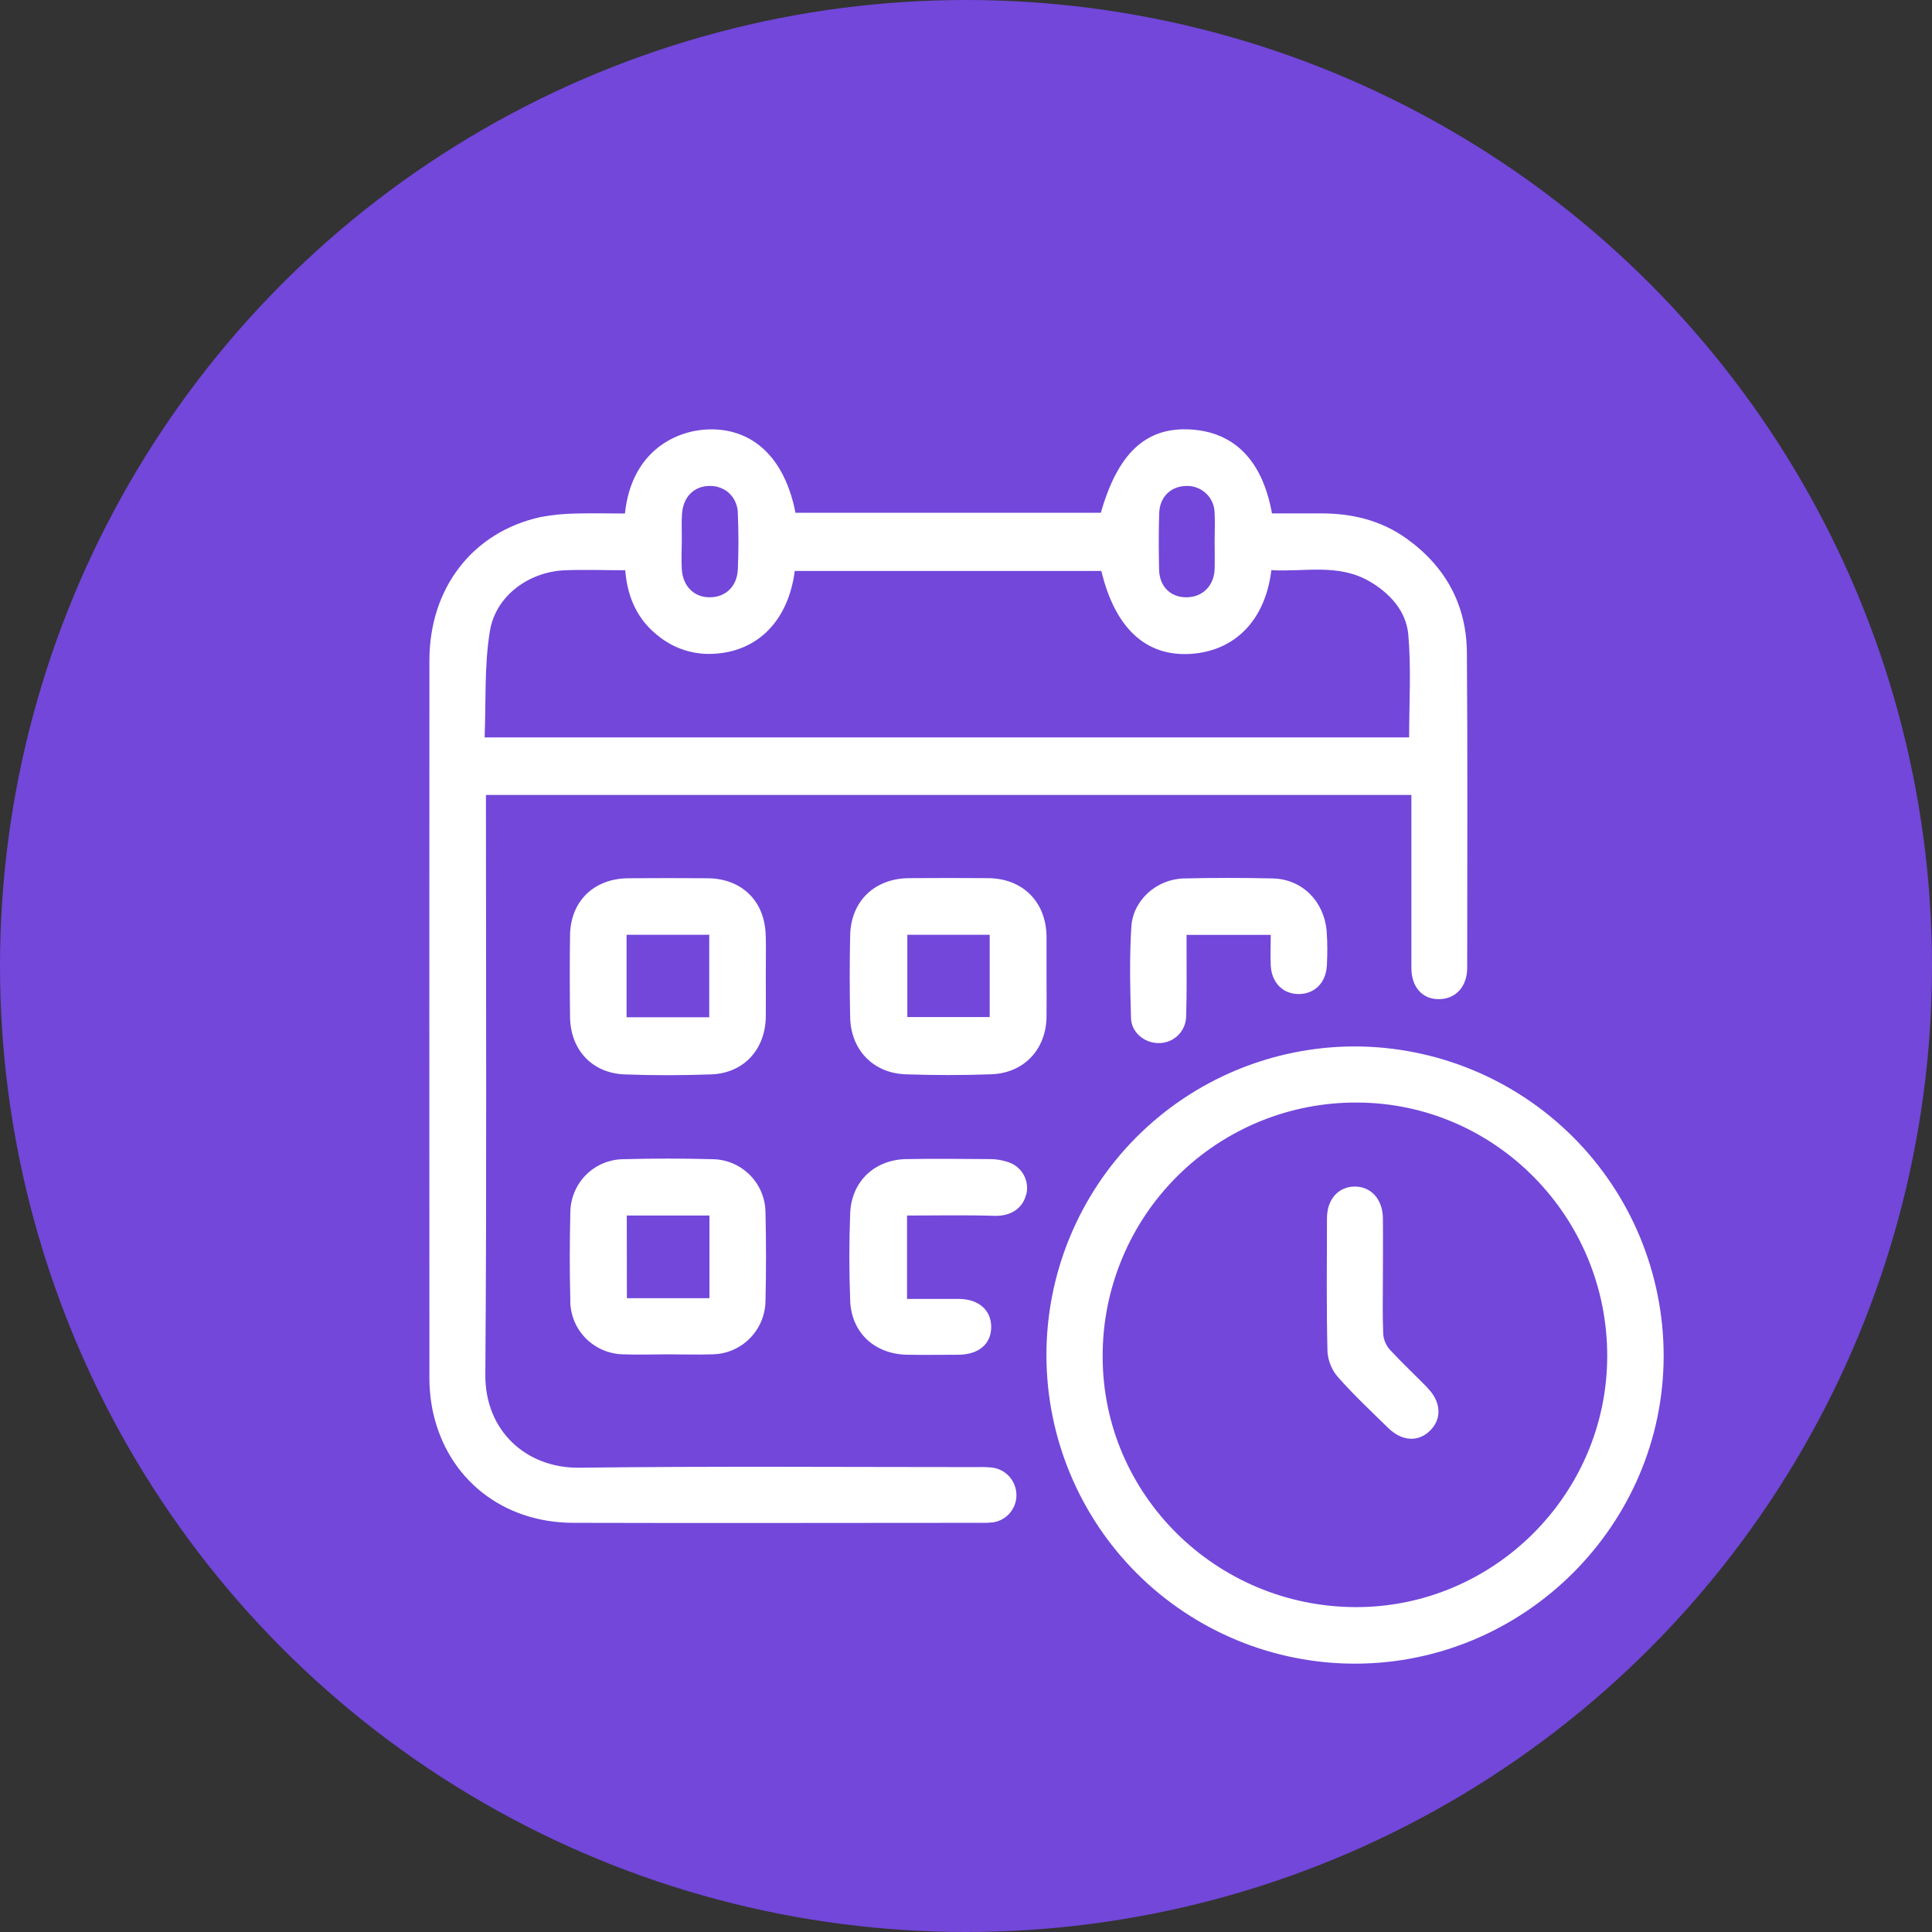
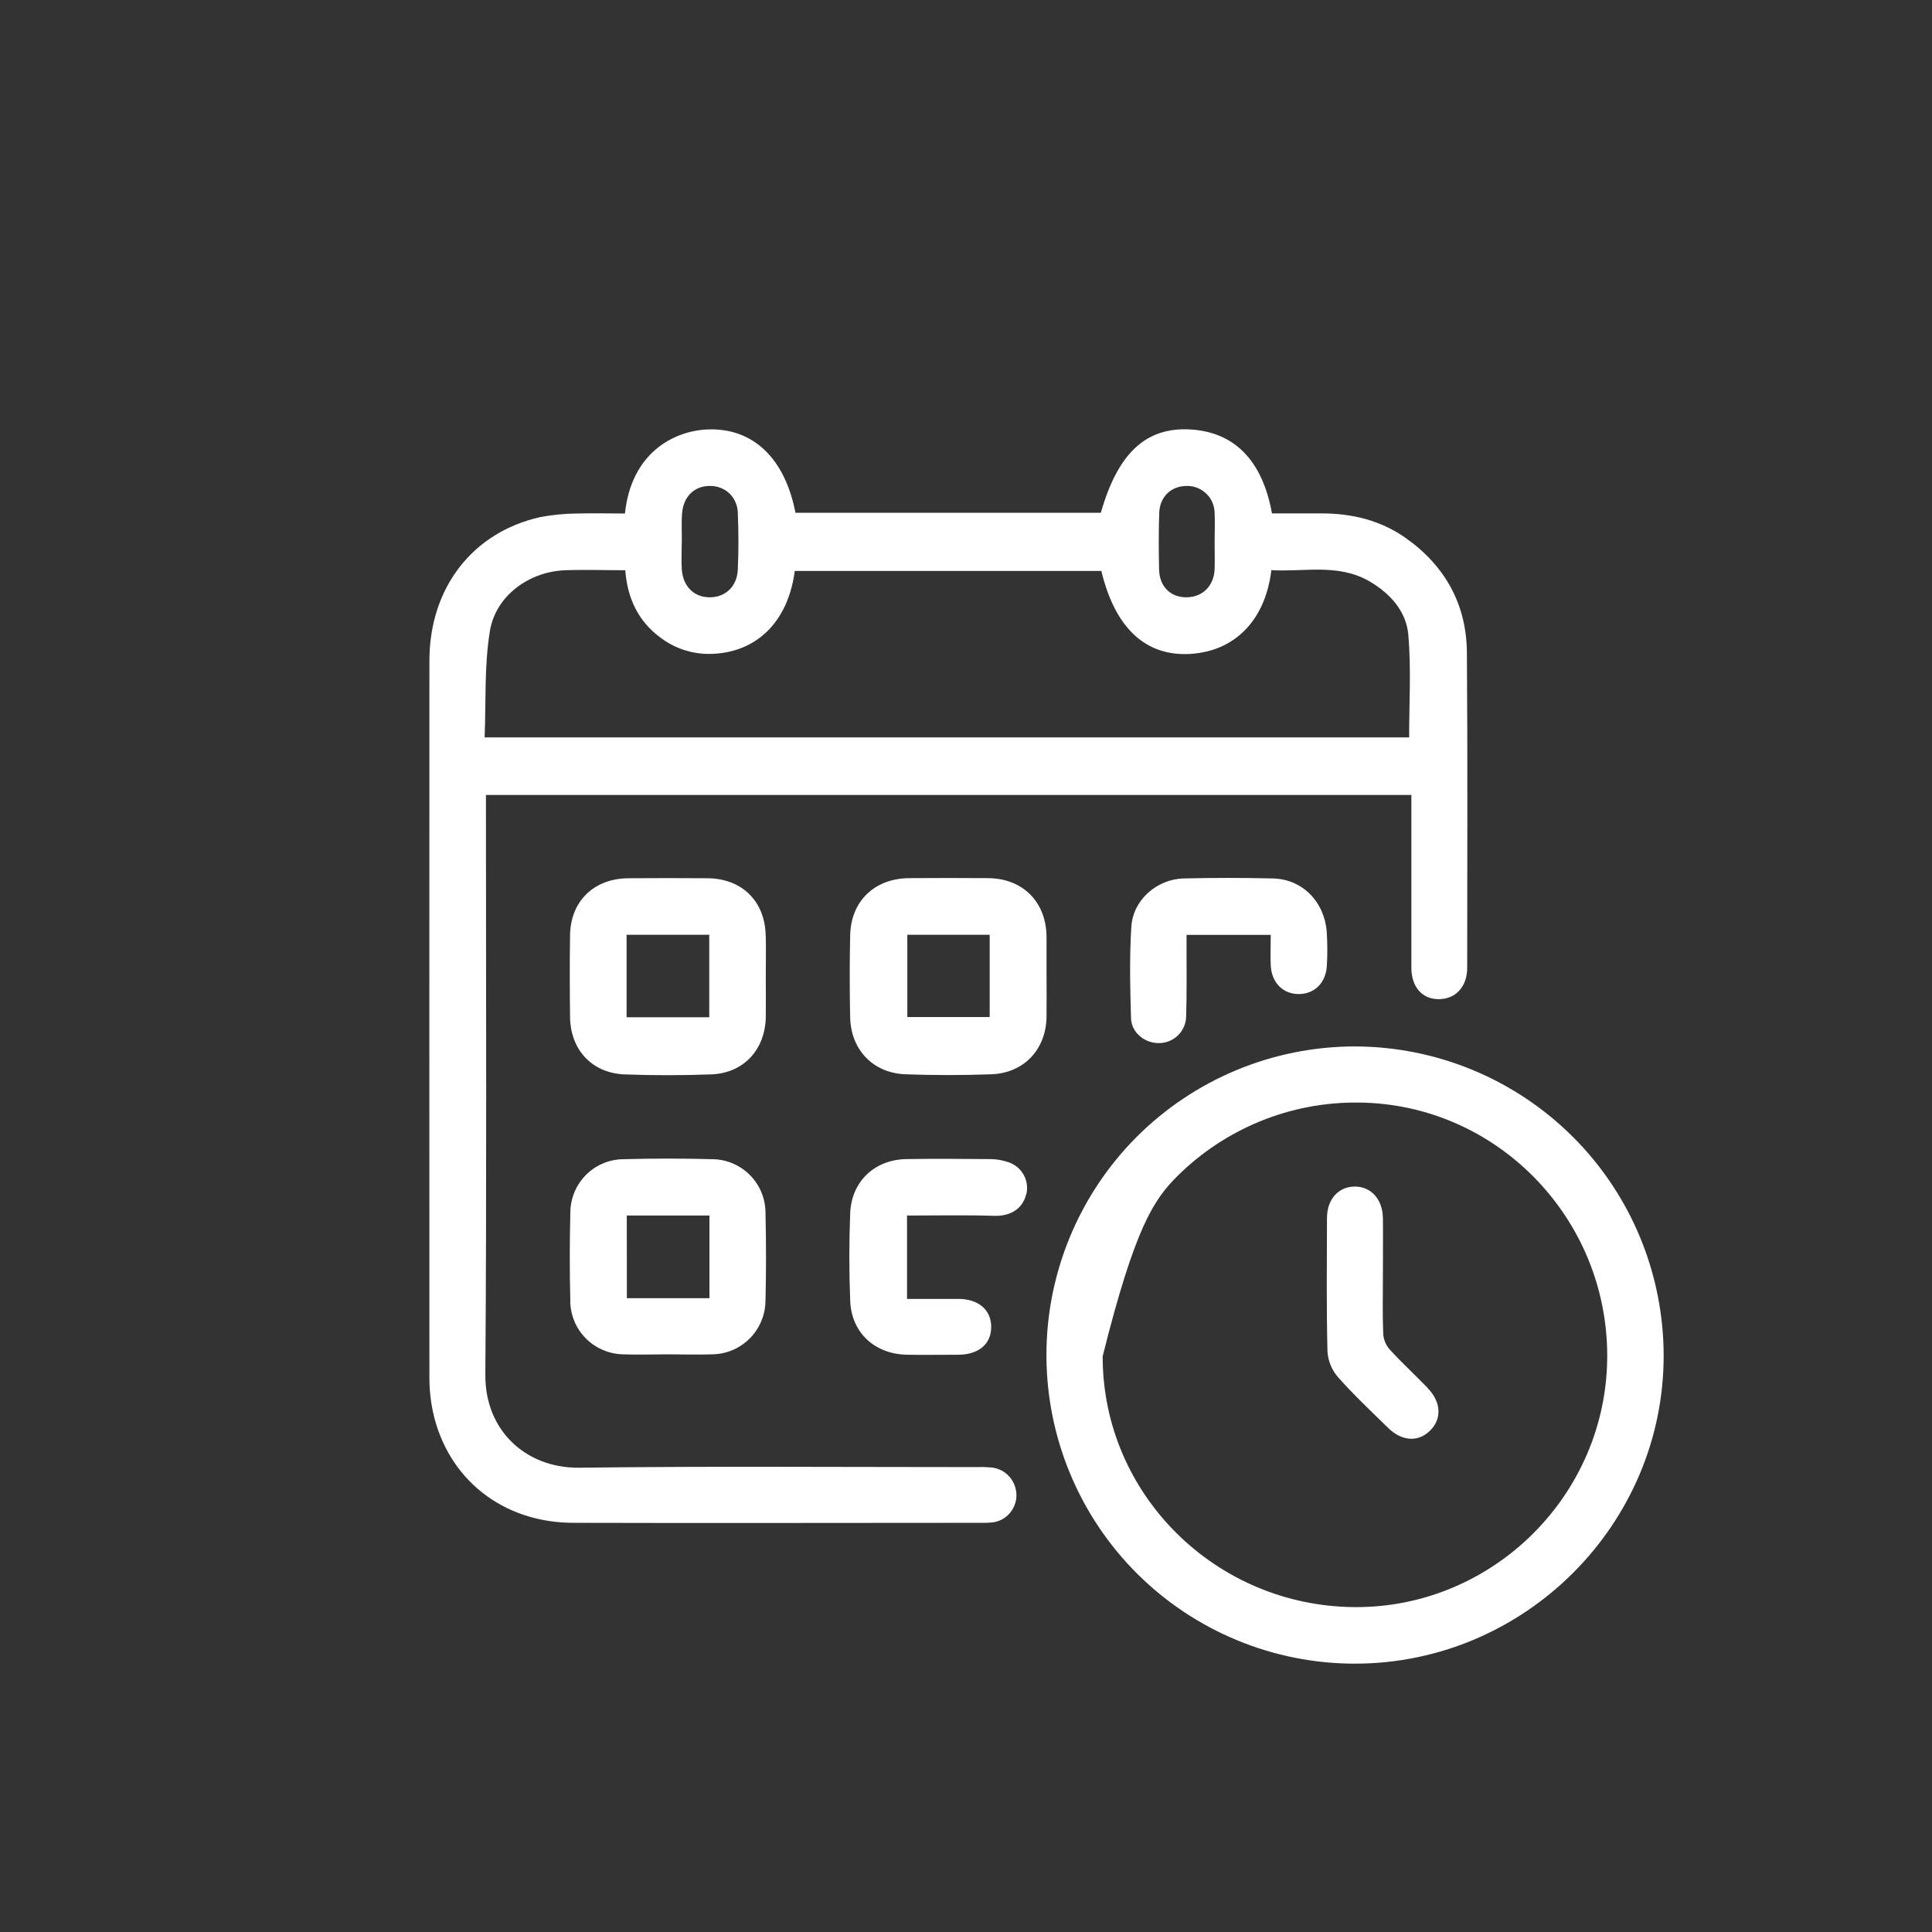
<svg xmlns="http://www.w3.org/2000/svg" width="19" height="19" viewBox="0 0 19 19" fill="none">
  <rect x="0" y="0" width="19" height="19" fill="#333333" stroke="none" />
-   <circle cx="9.5" cy="9.5" r="9.5" fill="#7247DA" />
-   <path d="M9.754 14.432C9.707 14.428 9.659 14.426 9.612 14.428C8.307 14.428 7.001 14.418 5.696 14.434C5.178 14.44 4.769 14.074 4.773 13.519C4.787 11.666 4.779 9.813 4.779 7.961V7.818H13.88V7.967C13.88 8.484 13.88 9.001 13.88 9.518C13.88 9.708 13.989 9.829 14.153 9.826C14.317 9.824 14.429 9.703 14.429 9.516C14.429 8.482 14.434 7.448 14.426 6.413C14.421 5.945 14.214 5.57 13.832 5.296C13.581 5.117 13.296 5.048 12.991 5.049H12.509C12.415 4.525 12.136 4.245 11.698 4.223C11.267 4.202 10.993 4.458 10.826 5.043H7.823C7.719 4.506 7.406 4.209 6.966 4.223C6.63 4.234 6.208 4.451 6.146 5.05C5.983 5.05 5.828 5.046 5.674 5.05C5.553 5.051 5.433 5.063 5.315 5.085C4.648 5.233 4.224 5.781 4.223 6.494C4.222 8.843 4.222 11.191 4.223 13.539C4.222 13.656 4.234 13.772 4.258 13.886C4.402 14.544 4.943 14.975 5.639 14.976C6.979 14.98 8.318 14.976 9.658 14.976C9.688 14.977 9.719 14.976 9.749 14.973C9.816 14.968 9.879 14.937 9.924 14.888C9.97 14.838 9.996 14.773 9.996 14.706C9.996 14.638 9.972 14.573 9.927 14.522C9.883 14.472 9.821 14.44 9.754 14.432ZM11.4 5.048C11.404 4.886 11.516 4.78 11.669 4.779C11.705 4.778 11.74 4.784 11.773 4.797C11.806 4.81 11.837 4.829 11.862 4.854C11.888 4.878 11.909 4.908 11.923 4.941C11.937 4.973 11.944 5.008 11.945 5.044C11.95 5.138 11.945 5.233 11.945 5.328C11.945 5.422 11.948 5.509 11.945 5.599C11.938 5.765 11.823 5.874 11.666 5.874C11.509 5.874 11.403 5.766 11.399 5.603C11.395 5.418 11.394 5.233 11.4 5.048ZM6.707 5.057C6.717 4.885 6.828 4.778 6.982 4.779C7.018 4.778 7.054 4.785 7.087 4.798C7.12 4.811 7.151 4.83 7.176 4.855C7.201 4.881 7.222 4.91 7.235 4.944C7.249 4.977 7.256 5.012 7.256 5.048C7.264 5.232 7.264 5.418 7.256 5.602C7.248 5.767 7.136 5.872 6.985 5.874C6.829 5.877 6.716 5.769 6.705 5.598C6.699 5.504 6.705 5.409 6.705 5.315C6.706 5.229 6.701 5.143 6.707 5.057ZM4.817 6.211C4.872 5.859 5.204 5.62 5.561 5.608C5.755 5.601 5.948 5.608 6.149 5.608C6.17 5.88 6.273 6.104 6.489 6.266C6.638 6.381 6.822 6.439 7.009 6.43C7.45 6.412 7.752 6.106 7.816 5.615H10.831C10.966 6.177 11.267 6.456 11.704 6.431C12.141 6.405 12.443 6.104 12.503 5.607C12.825 5.627 13.158 5.538 13.468 5.717C13.672 5.836 13.83 6.012 13.85 6.243C13.879 6.574 13.858 6.91 13.858 7.252H4.766C4.78 6.901 4.762 6.55 4.817 6.211ZM13.318 10.291C12.513 10.293 11.742 10.615 11.174 11.185C10.607 11.756 10.289 12.528 10.291 13.333C10.293 14.138 10.614 14.909 11.184 15.477C11.755 16.045 12.528 16.363 13.332 16.361C14.997 16.357 16.362 14.992 16.361 13.331C16.36 12.525 16.04 11.751 15.469 11.181C14.898 10.611 14.125 10.291 13.318 10.291ZM13.326 15.805C11.954 15.798 10.842 14.693 10.844 13.338C10.843 13.009 10.908 12.683 11.034 12.379C11.16 12.075 11.345 11.799 11.578 11.567C11.811 11.335 12.088 11.152 12.393 11.027C12.697 10.903 13.024 10.84 13.352 10.843C14.707 10.849 15.809 11.969 15.806 13.339C15.803 14.699 14.685 15.811 13.326 15.805ZM10.292 9.599C10.292 9.47 10.292 9.341 10.292 9.212C10.289 8.869 10.058 8.638 9.716 8.636C9.458 8.634 9.199 8.634 8.942 8.636C8.603 8.638 8.369 8.86 8.361 9.196C8.355 9.467 8.355 9.738 8.361 10.008C8.369 10.327 8.589 10.554 8.906 10.565C9.186 10.575 9.465 10.575 9.745 10.565C10.069 10.555 10.288 10.321 10.292 9.999C10.294 9.866 10.292 9.733 10.292 9.602L10.292 9.599ZM9.733 10.002H8.923V9.193H9.733V10.002ZM7.53 9.202C7.524 8.863 7.296 8.639 6.957 8.637C6.698 8.635 6.44 8.635 6.181 8.637C5.841 8.639 5.61 8.862 5.606 9.2C5.602 9.467 5.603 9.734 5.606 10.001C5.61 10.323 5.821 10.553 6.141 10.566C6.424 10.577 6.709 10.576 6.994 10.566C7.313 10.554 7.524 10.324 7.531 10.004C7.533 9.87 7.531 9.736 7.531 9.603C7.531 9.47 7.534 9.336 7.531 9.202H7.53ZM6.975 10.004H6.162V9.193H6.975V10.004ZM5.608 12.797C5.61 12.934 5.665 13.066 5.762 13.163C5.859 13.26 5.99 13.316 6.128 13.319C6.274 13.325 6.421 13.319 6.567 13.319C6.713 13.319 6.86 13.324 7.006 13.319C7.144 13.317 7.275 13.261 7.372 13.164C7.469 13.067 7.525 12.936 7.528 12.799C7.535 12.506 7.535 12.213 7.528 11.92C7.526 11.783 7.471 11.652 7.374 11.555C7.277 11.458 7.147 11.402 7.009 11.4C6.717 11.392 6.424 11.392 6.131 11.4C5.993 11.401 5.862 11.456 5.764 11.553C5.667 11.65 5.611 11.782 5.609 11.919C5.602 12.213 5.601 12.506 5.609 12.798L5.608 12.797ZM6.164 11.954H6.977V12.767H6.165L6.164 11.954ZM10.092 11.745C10.057 11.889 9.935 11.961 9.781 11.957C9.498 11.948 9.215 11.954 8.92 11.954V12.774C9.092 12.774 9.259 12.774 9.426 12.774C9.623 12.774 9.747 12.882 9.748 13.049C9.748 13.216 9.627 13.321 9.427 13.323C9.259 13.323 9.091 13.326 8.923 13.323C8.602 13.318 8.371 13.106 8.361 12.787C8.35 12.503 8.35 12.218 8.361 11.934C8.372 11.621 8.599 11.405 8.912 11.399C9.188 11.394 9.464 11.397 9.74 11.399C9.8 11.399 9.859 11.41 9.916 11.429C9.98 11.45 10.034 11.494 10.067 11.553C10.1 11.612 10.109 11.681 10.093 11.746L10.092 11.745ZM12.496 9.194H11.669V9.337C11.669 9.556 11.672 9.776 11.665 9.996C11.664 10.066 11.635 10.132 11.586 10.181C11.536 10.23 11.469 10.258 11.399 10.258C11.261 10.261 11.129 10.158 11.123 10.017C11.114 9.716 11.107 9.413 11.126 9.113C11.143 8.85 11.377 8.646 11.641 8.639C11.933 8.632 12.226 8.632 12.519 8.639C12.805 8.646 13.022 8.863 13.047 9.158C13.055 9.27 13.055 9.382 13.049 9.494C13.04 9.666 12.928 9.775 12.773 9.776C12.617 9.776 12.506 9.665 12.497 9.495C12.492 9.397 12.497 9.299 12.497 9.193L12.496 9.194ZM14.038 13.649C14.174 13.786 14.182 13.955 14.063 14.07C13.945 14.186 13.785 14.174 13.65 14.041C13.483 13.878 13.314 13.719 13.16 13.545C13.099 13.476 13.062 13.388 13.055 13.296C13.044 12.858 13.049 12.418 13.05 11.979C13.05 11.793 13.164 11.669 13.324 11.669C13.484 11.669 13.597 11.794 13.6 11.979C13.602 12.165 13.6 12.359 13.6 12.548C13.6 12.737 13.595 12.927 13.603 13.116C13.606 13.173 13.629 13.227 13.666 13.271C13.787 13.402 13.916 13.522 14.039 13.648L14.038 13.649Z" fill="white" />
+   <path d="M9.754 14.432C9.707 14.428 9.659 14.426 9.612 14.428C8.307 14.428 7.001 14.418 5.696 14.434C5.178 14.44 4.769 14.074 4.773 13.519C4.787 11.666 4.779 9.813 4.779 7.961V7.818H13.88V7.967C13.88 8.484 13.88 9.001 13.88 9.518C13.88 9.708 13.989 9.829 14.153 9.826C14.317 9.824 14.429 9.703 14.429 9.516C14.429 8.482 14.434 7.448 14.426 6.413C14.421 5.945 14.214 5.57 13.832 5.296C13.581 5.117 13.296 5.048 12.991 5.049H12.509C12.415 4.525 12.136 4.245 11.698 4.223C11.267 4.202 10.993 4.458 10.826 5.043H7.823C7.719 4.506 7.406 4.209 6.966 4.223C6.63 4.234 6.208 4.451 6.146 5.05C5.983 5.05 5.828 5.046 5.674 5.05C5.553 5.051 5.433 5.063 5.315 5.085C4.648 5.233 4.224 5.781 4.223 6.494C4.222 8.843 4.222 11.191 4.223 13.539C4.222 13.656 4.234 13.772 4.258 13.886C4.402 14.544 4.943 14.975 5.639 14.976C6.979 14.98 8.318 14.976 9.658 14.976C9.688 14.977 9.719 14.976 9.749 14.973C9.816 14.968 9.879 14.937 9.924 14.888C9.97 14.838 9.996 14.773 9.996 14.706C9.996 14.638 9.972 14.573 9.927 14.522C9.883 14.472 9.821 14.44 9.754 14.432ZM11.4 5.048C11.404 4.886 11.516 4.78 11.669 4.779C11.705 4.778 11.74 4.784 11.773 4.797C11.806 4.81 11.837 4.829 11.862 4.854C11.888 4.878 11.909 4.908 11.923 4.941C11.937 4.973 11.944 5.008 11.945 5.044C11.95 5.138 11.945 5.233 11.945 5.328C11.945 5.422 11.948 5.509 11.945 5.599C11.938 5.765 11.823 5.874 11.666 5.874C11.509 5.874 11.403 5.766 11.399 5.603C11.395 5.418 11.394 5.233 11.4 5.048ZM6.707 5.057C6.717 4.885 6.828 4.778 6.982 4.779C7.018 4.778 7.054 4.785 7.087 4.798C7.12 4.811 7.151 4.83 7.176 4.855C7.201 4.881 7.222 4.91 7.235 4.944C7.249 4.977 7.256 5.012 7.256 5.048C7.264 5.232 7.264 5.418 7.256 5.602C7.248 5.767 7.136 5.872 6.985 5.874C6.829 5.877 6.716 5.769 6.705 5.598C6.699 5.504 6.705 5.409 6.705 5.315C6.706 5.229 6.701 5.143 6.707 5.057ZM4.817 6.211C4.872 5.859 5.204 5.62 5.561 5.608C5.755 5.601 5.948 5.608 6.149 5.608C6.17 5.88 6.273 6.104 6.489 6.266C6.638 6.381 6.822 6.439 7.009 6.43C7.45 6.412 7.752 6.106 7.816 5.615H10.831C10.966 6.177 11.267 6.456 11.704 6.431C12.141 6.405 12.443 6.104 12.503 5.607C12.825 5.627 13.158 5.538 13.468 5.717C13.672 5.836 13.83 6.012 13.85 6.243C13.879 6.574 13.858 6.91 13.858 7.252H4.766C4.78 6.901 4.762 6.55 4.817 6.211ZM13.318 10.291C12.513 10.293 11.742 10.615 11.174 11.185C10.607 11.756 10.289 12.528 10.291 13.333C10.293 14.138 10.614 14.909 11.184 15.477C11.755 16.045 12.528 16.363 13.332 16.361C14.997 16.357 16.362 14.992 16.361 13.331C16.36 12.525 16.04 11.751 15.469 11.181C14.898 10.611 14.125 10.291 13.318 10.291ZM13.326 15.805C11.954 15.798 10.842 14.693 10.844 13.338C11.16 12.075 11.345 11.799 11.578 11.567C11.811 11.335 12.088 11.152 12.393 11.027C12.697 10.903 13.024 10.84 13.352 10.843C14.707 10.849 15.809 11.969 15.806 13.339C15.803 14.699 14.685 15.811 13.326 15.805ZM10.292 9.599C10.292 9.47 10.292 9.341 10.292 9.212C10.289 8.869 10.058 8.638 9.716 8.636C9.458 8.634 9.199 8.634 8.942 8.636C8.603 8.638 8.369 8.86 8.361 9.196C8.355 9.467 8.355 9.738 8.361 10.008C8.369 10.327 8.589 10.554 8.906 10.565C9.186 10.575 9.465 10.575 9.745 10.565C10.069 10.555 10.288 10.321 10.292 9.999C10.294 9.866 10.292 9.733 10.292 9.602L10.292 9.599ZM9.733 10.002H8.923V9.193H9.733V10.002ZM7.53 9.202C7.524 8.863 7.296 8.639 6.957 8.637C6.698 8.635 6.44 8.635 6.181 8.637C5.841 8.639 5.61 8.862 5.606 9.2C5.602 9.467 5.603 9.734 5.606 10.001C5.61 10.323 5.821 10.553 6.141 10.566C6.424 10.577 6.709 10.576 6.994 10.566C7.313 10.554 7.524 10.324 7.531 10.004C7.533 9.87 7.531 9.736 7.531 9.603C7.531 9.47 7.534 9.336 7.531 9.202H7.53ZM6.975 10.004H6.162V9.193H6.975V10.004ZM5.608 12.797C5.61 12.934 5.665 13.066 5.762 13.163C5.859 13.26 5.99 13.316 6.128 13.319C6.274 13.325 6.421 13.319 6.567 13.319C6.713 13.319 6.86 13.324 7.006 13.319C7.144 13.317 7.275 13.261 7.372 13.164C7.469 13.067 7.525 12.936 7.528 12.799C7.535 12.506 7.535 12.213 7.528 11.92C7.526 11.783 7.471 11.652 7.374 11.555C7.277 11.458 7.147 11.402 7.009 11.4C6.717 11.392 6.424 11.392 6.131 11.4C5.993 11.401 5.862 11.456 5.764 11.553C5.667 11.65 5.611 11.782 5.609 11.919C5.602 12.213 5.601 12.506 5.609 12.798L5.608 12.797ZM6.164 11.954H6.977V12.767H6.165L6.164 11.954ZM10.092 11.745C10.057 11.889 9.935 11.961 9.781 11.957C9.498 11.948 9.215 11.954 8.92 11.954V12.774C9.092 12.774 9.259 12.774 9.426 12.774C9.623 12.774 9.747 12.882 9.748 13.049C9.748 13.216 9.627 13.321 9.427 13.323C9.259 13.323 9.091 13.326 8.923 13.323C8.602 13.318 8.371 13.106 8.361 12.787C8.35 12.503 8.35 12.218 8.361 11.934C8.372 11.621 8.599 11.405 8.912 11.399C9.188 11.394 9.464 11.397 9.74 11.399C9.8 11.399 9.859 11.41 9.916 11.429C9.98 11.45 10.034 11.494 10.067 11.553C10.1 11.612 10.109 11.681 10.093 11.746L10.092 11.745ZM12.496 9.194H11.669V9.337C11.669 9.556 11.672 9.776 11.665 9.996C11.664 10.066 11.635 10.132 11.586 10.181C11.536 10.23 11.469 10.258 11.399 10.258C11.261 10.261 11.129 10.158 11.123 10.017C11.114 9.716 11.107 9.413 11.126 9.113C11.143 8.85 11.377 8.646 11.641 8.639C11.933 8.632 12.226 8.632 12.519 8.639C12.805 8.646 13.022 8.863 13.047 9.158C13.055 9.27 13.055 9.382 13.049 9.494C13.04 9.666 12.928 9.775 12.773 9.776C12.617 9.776 12.506 9.665 12.497 9.495C12.492 9.397 12.497 9.299 12.497 9.193L12.496 9.194ZM14.038 13.649C14.174 13.786 14.182 13.955 14.063 14.07C13.945 14.186 13.785 14.174 13.65 14.041C13.483 13.878 13.314 13.719 13.16 13.545C13.099 13.476 13.062 13.388 13.055 13.296C13.044 12.858 13.049 12.418 13.05 11.979C13.05 11.793 13.164 11.669 13.324 11.669C13.484 11.669 13.597 11.794 13.6 11.979C13.602 12.165 13.6 12.359 13.6 12.548C13.6 12.737 13.595 12.927 13.603 13.116C13.606 13.173 13.629 13.227 13.666 13.271C13.787 13.402 13.916 13.522 14.039 13.648L14.038 13.649Z" fill="white" />
</svg>